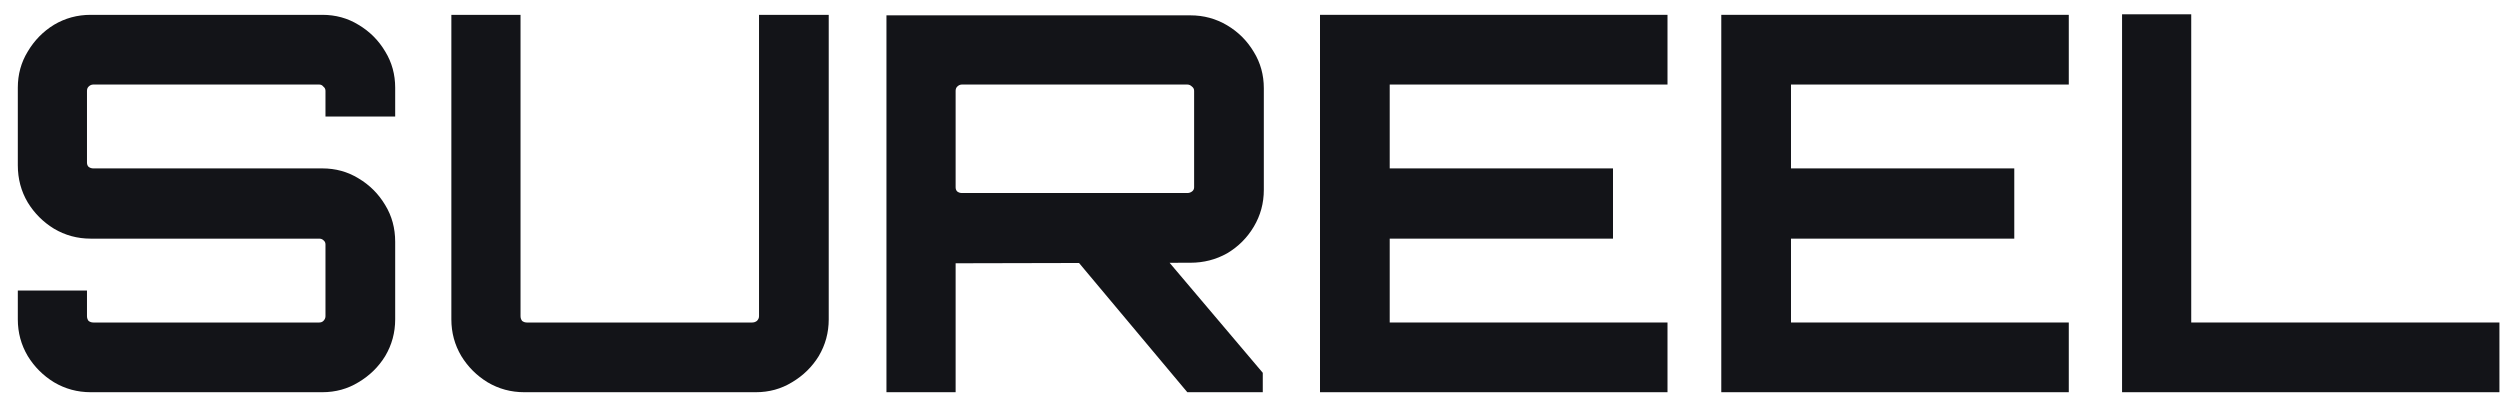
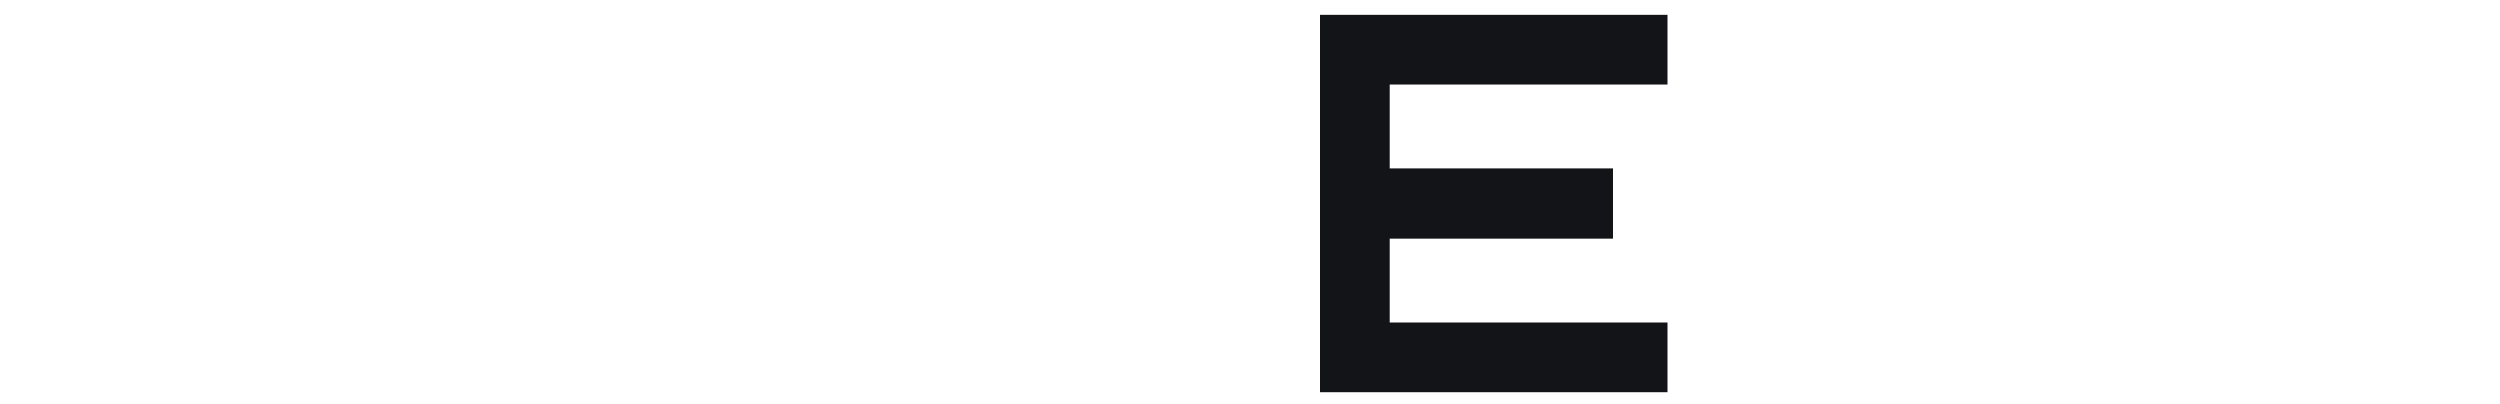
<svg xmlns="http://www.w3.org/2000/svg" width="136" height="22" viewBox="0 0 136 22" fill="none">
-   <path d="M4.932 21.336C4.21 21.336 3.544 21.155 2.936 20.794C2.347 20.433 1.872 19.958 1.51 19.369C1.149 18.76 0.969 18.095 0.969 17.373V15.805H4.732V17.202C4.732 17.297 4.761 17.382 4.818 17.458C4.894 17.515 4.98 17.544 5.075 17.544H17.363C17.459 17.544 17.535 17.515 17.592 17.458C17.668 17.382 17.706 17.297 17.706 17.202V13.295C17.706 13.2 17.668 13.124 17.592 13.067C17.535 13.01 17.459 12.982 17.363 12.982H4.932C4.21 12.982 3.544 12.801 2.936 12.44C2.347 12.079 1.872 11.604 1.51 11.014C1.149 10.406 0.969 9.731 0.969 8.99V4.77C0.969 4.048 1.149 3.392 1.51 2.803C1.872 2.194 2.347 1.71 2.936 1.349C3.544 0.987 4.21 0.807 4.932 0.807H17.535C18.257 0.807 18.913 0.987 19.502 1.349C20.11 1.71 20.595 2.194 20.956 2.803C21.317 3.392 21.498 4.048 21.498 4.77V6.338H19.602H17.706V4.941C17.706 4.846 17.668 4.77 17.592 4.713C17.535 4.637 17.459 4.599 17.363 4.599H5.075C4.98 4.599 4.894 4.637 4.818 4.713C4.761 4.77 4.732 4.846 4.732 4.941V8.847C4.732 8.942 4.761 9.018 4.818 9.075C4.894 9.133 4.98 9.161 5.075 9.161H17.535C18.257 9.161 18.913 9.342 19.502 9.703C20.11 10.064 20.595 10.549 20.956 11.157C21.317 11.746 21.498 12.412 21.498 13.153V17.373C21.498 18.095 21.317 18.76 20.956 19.369C20.595 19.958 20.11 20.433 19.502 20.794C18.913 21.155 18.257 21.336 17.535 21.336H4.932Z" fill="#131418" />
-   <path d="M28.517 21.336C27.794 21.336 27.129 21.155 26.521 20.794C25.932 20.433 25.456 19.958 25.095 19.369C24.734 18.76 24.554 18.095 24.554 17.373V0.807H28.317V17.202C28.317 17.297 28.346 17.382 28.403 17.458C28.479 17.515 28.564 17.544 28.659 17.544H40.92C41.015 17.544 41.1 17.515 41.176 17.458C41.252 17.382 41.291 17.297 41.291 17.202V0.807H45.083V17.373C45.083 18.095 44.902 18.76 44.541 19.369C44.18 19.958 43.695 20.433 43.087 20.794C42.498 21.155 41.842 21.336 41.12 21.336H28.517Z" fill="#131418" />
-   <path d="M64.589 21.336L58.402 13.951H63.334L68.695 20.281V21.336H64.589ZM48.223 21.336V0.835H64.76C65.482 0.835 66.148 1.016 66.756 1.377C67.364 1.738 67.849 2.223 68.21 2.831C68.571 3.42 68.752 4.076 68.752 4.799V10.33C68.752 11.052 68.571 11.718 68.21 12.326C67.849 12.934 67.364 13.419 66.756 13.78C66.148 14.122 65.482 14.293 64.76 14.293L51.986 14.322V21.336H48.223ZM52.328 10.501H64.589C64.684 10.501 64.769 10.473 64.846 10.416C64.922 10.359 64.96 10.283 64.96 10.188V4.941C64.96 4.846 64.922 4.77 64.846 4.713C64.769 4.637 64.684 4.599 64.589 4.599H52.328C52.233 4.599 52.148 4.637 52.072 4.713C52.015 4.77 51.986 4.846 51.986 4.941V10.188C51.986 10.283 52.015 10.359 52.072 10.416C52.148 10.473 52.233 10.501 52.328 10.501Z" fill="#131418" />
  <path d="M71.808 21.336V0.807H90.712V4.599H75.6V9.161H87.747V12.982H75.6V17.544H90.712V21.336H71.808Z" fill="#131418" />
-   <path d="M93.638 21.336V0.807H112.542V4.599H97.43V9.161H109.577V12.982H97.43V17.544H112.542V21.336H93.638Z" fill="#131418" />
-   <path d="M115.44 21.336V0.778H119.203V17.544H135.969V21.336H115.44Z" fill="#131418" />
</svg>